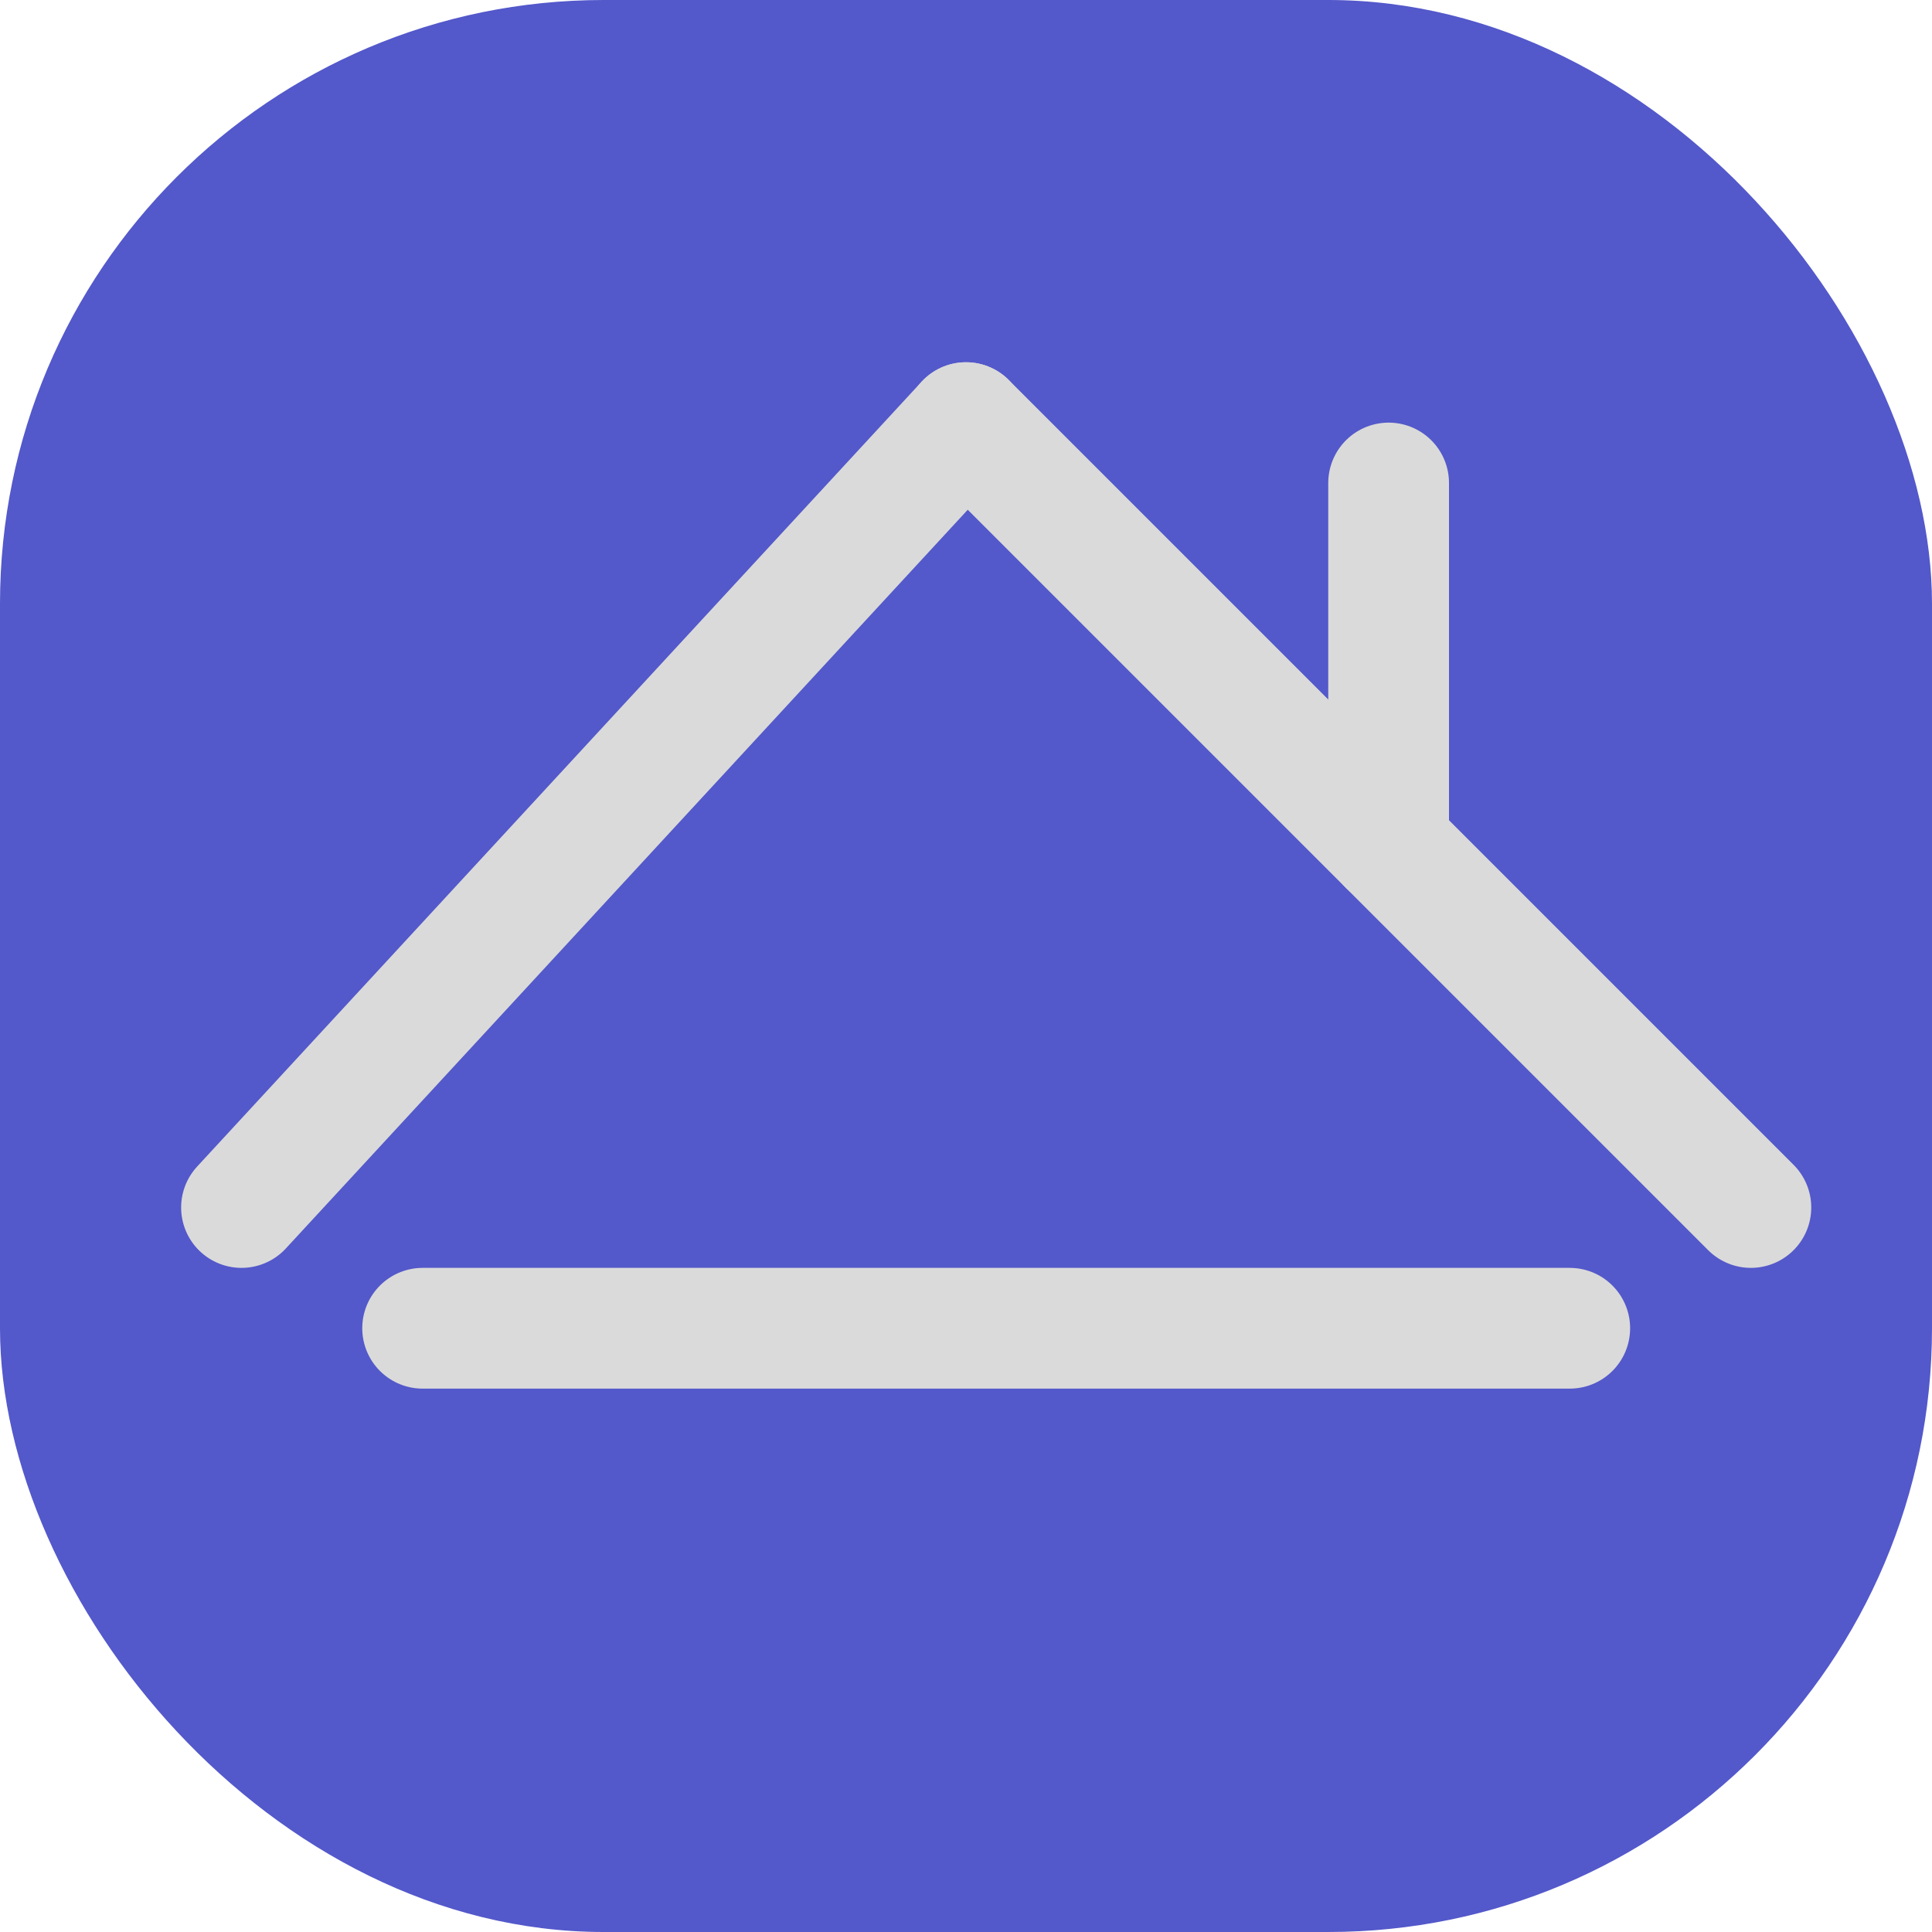
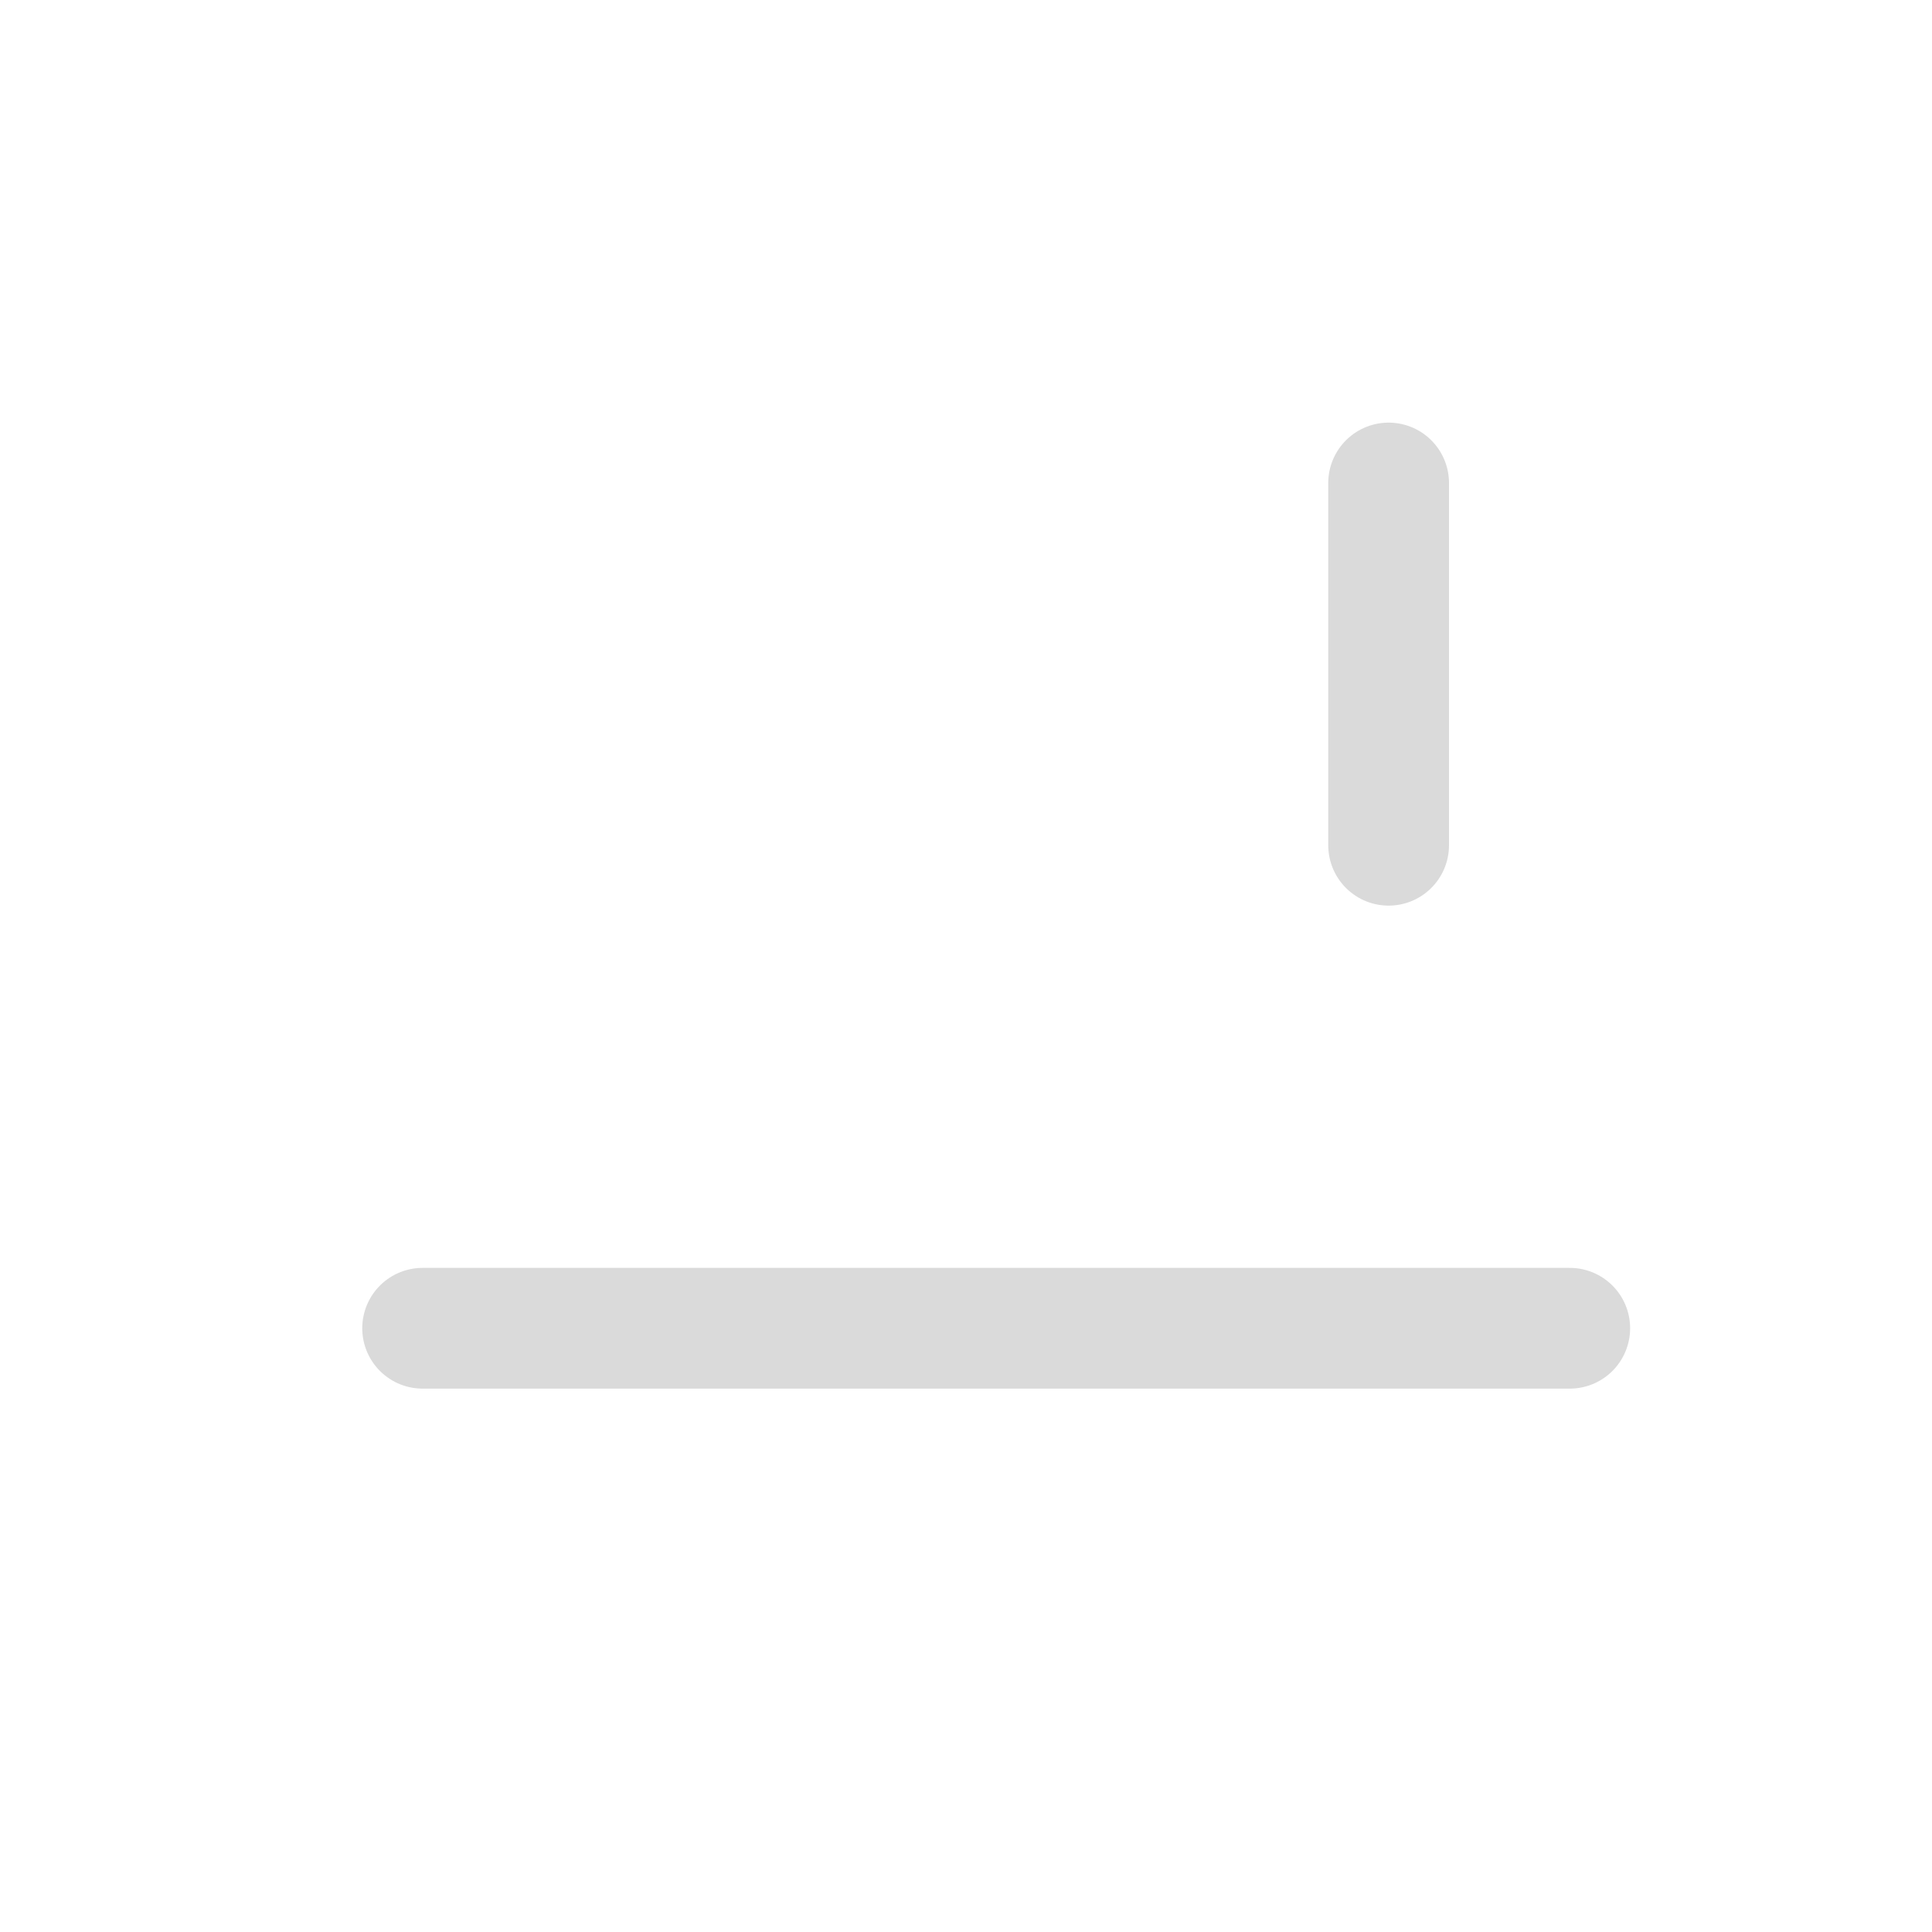
<svg xmlns="http://www.w3.org/2000/svg" width="32" height="32" viewBox="0 0 32 32" fill="none">
-   <rect width="32" height="32" rx="10" fill="#5358CA" />
-   <path d="M4 20L16 7" stroke="#DADADA" stroke-width="2" stroke-linecap="round" />
-   <path d="M16 7L29 20" stroke="#DADADA" stroke-width="2" stroke-linecap="round" />
  <path d="M23 8L23 14" stroke="#DADADA" stroke-width="2" stroke-linecap="round" />
  <path d="M26 22L7 22" stroke="#DADADA" stroke-width="2" stroke-linecap="round" />
</svg>